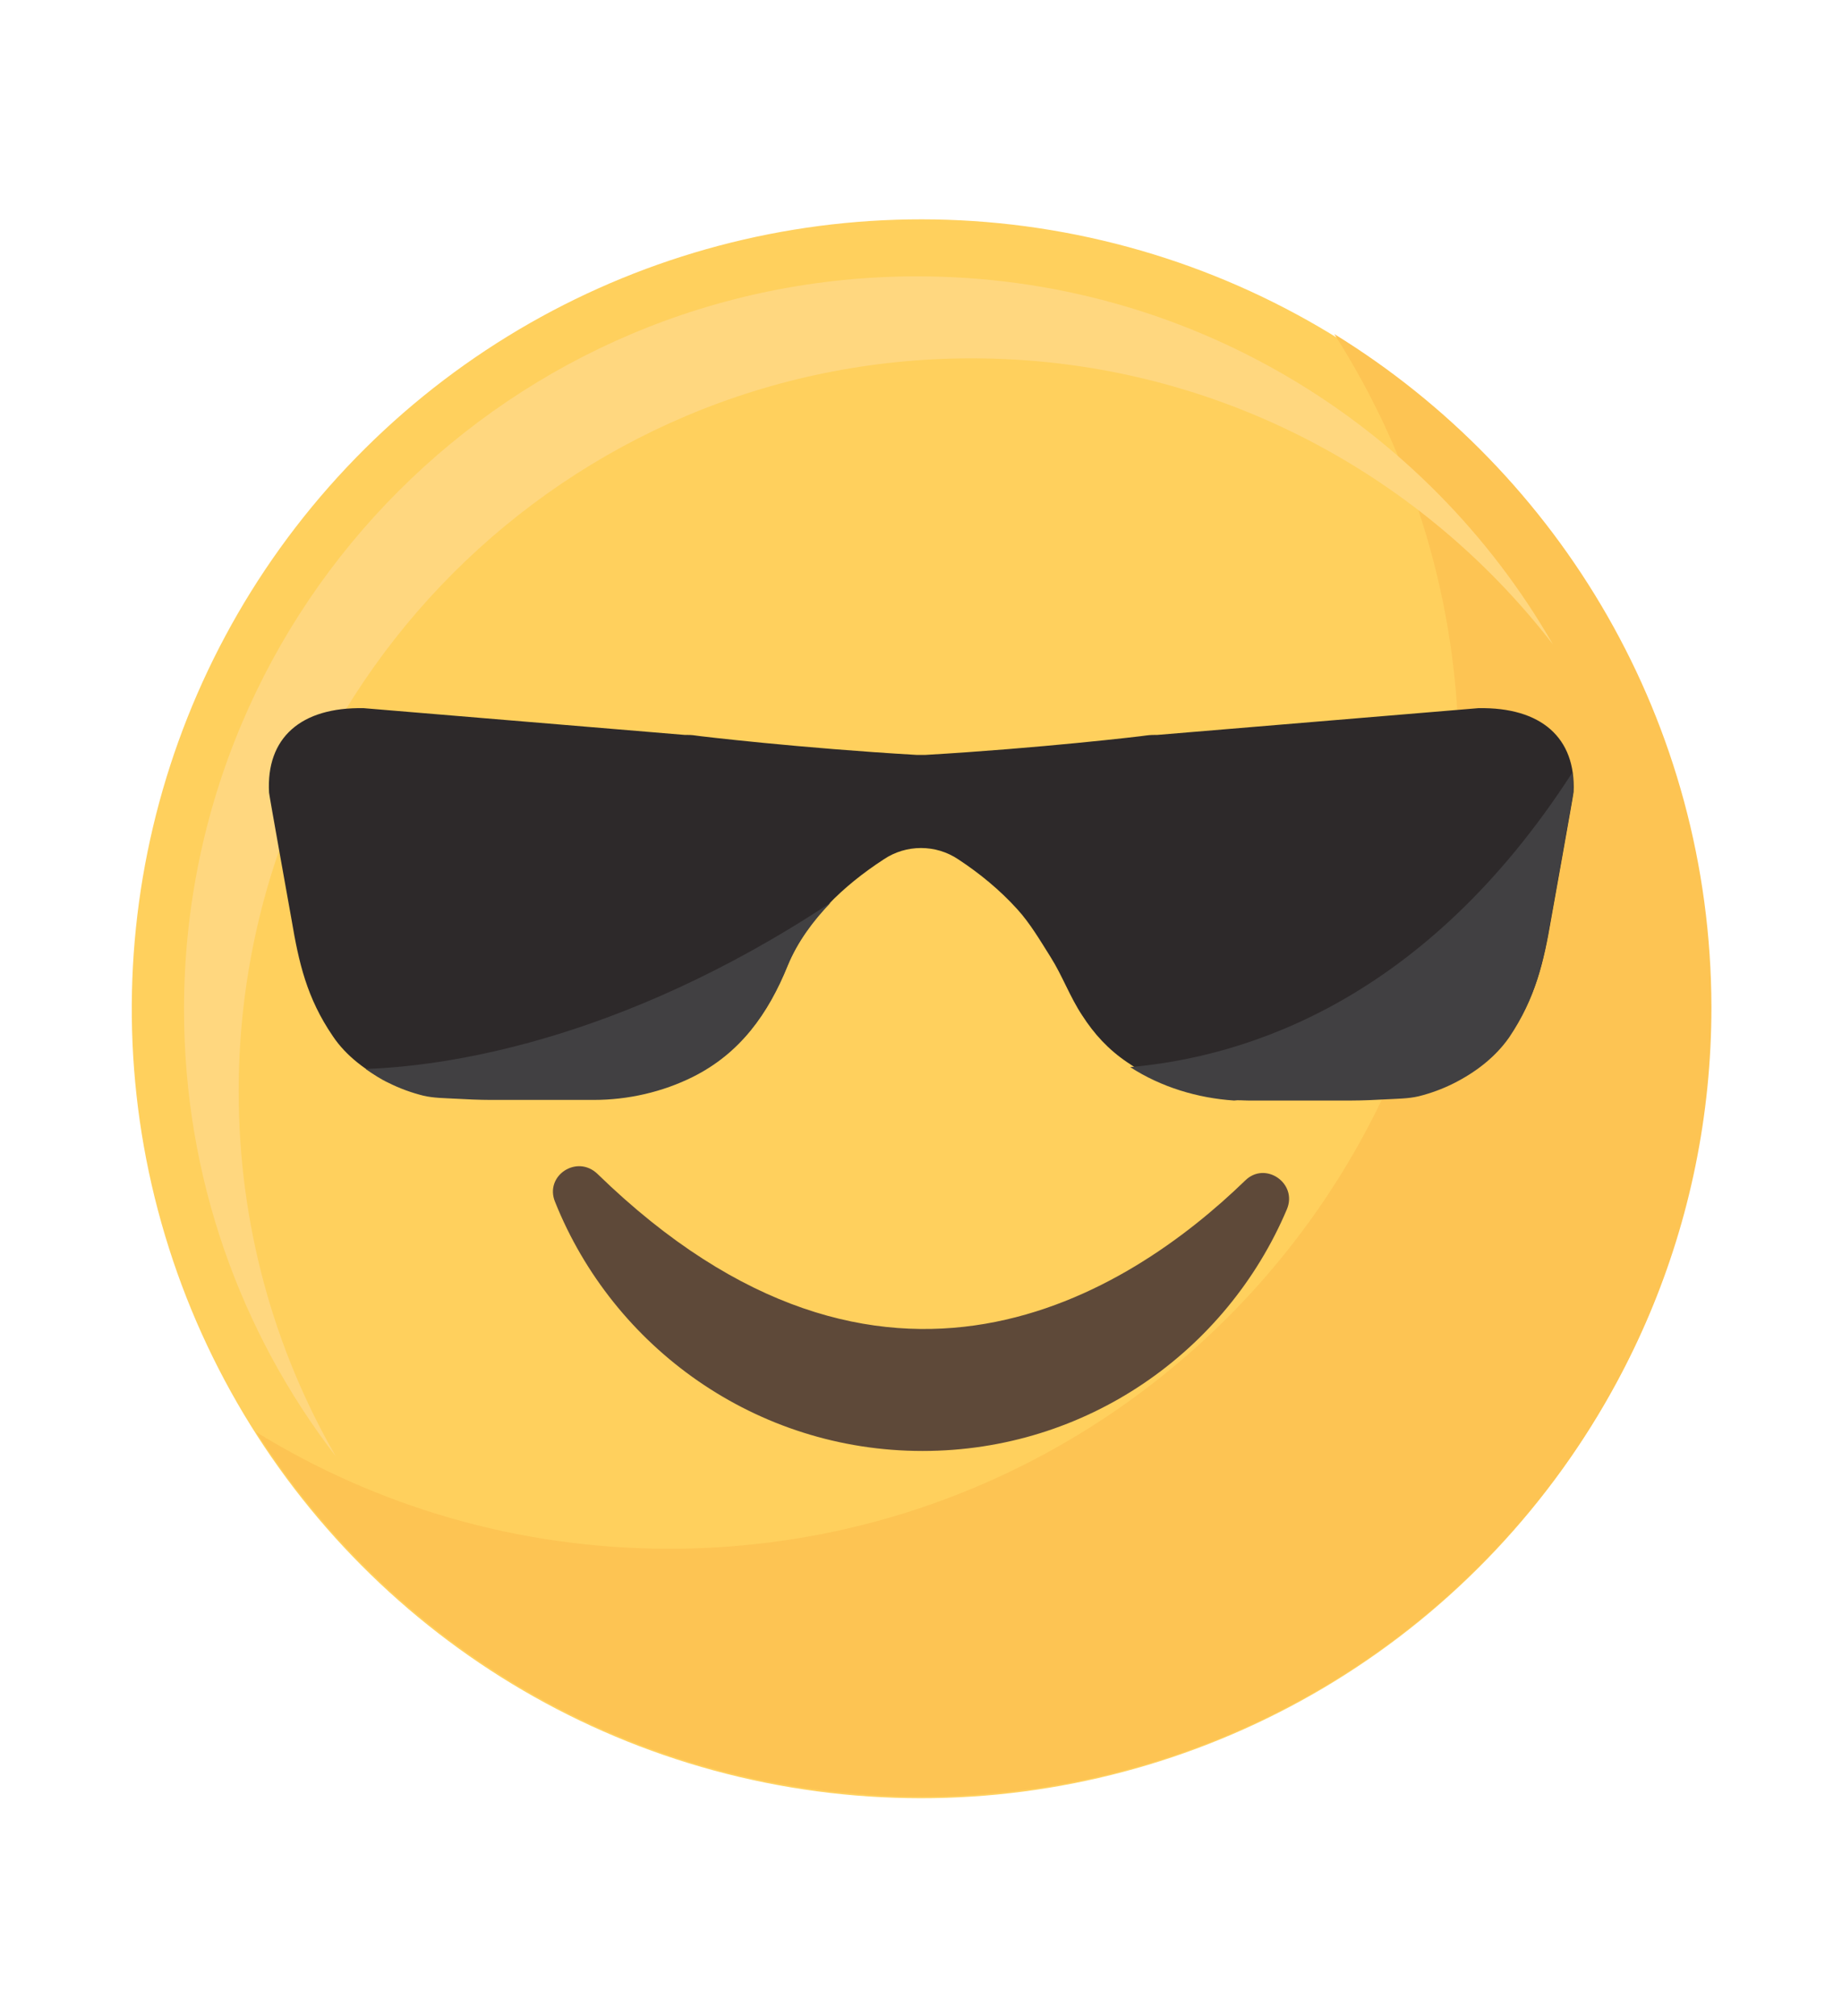
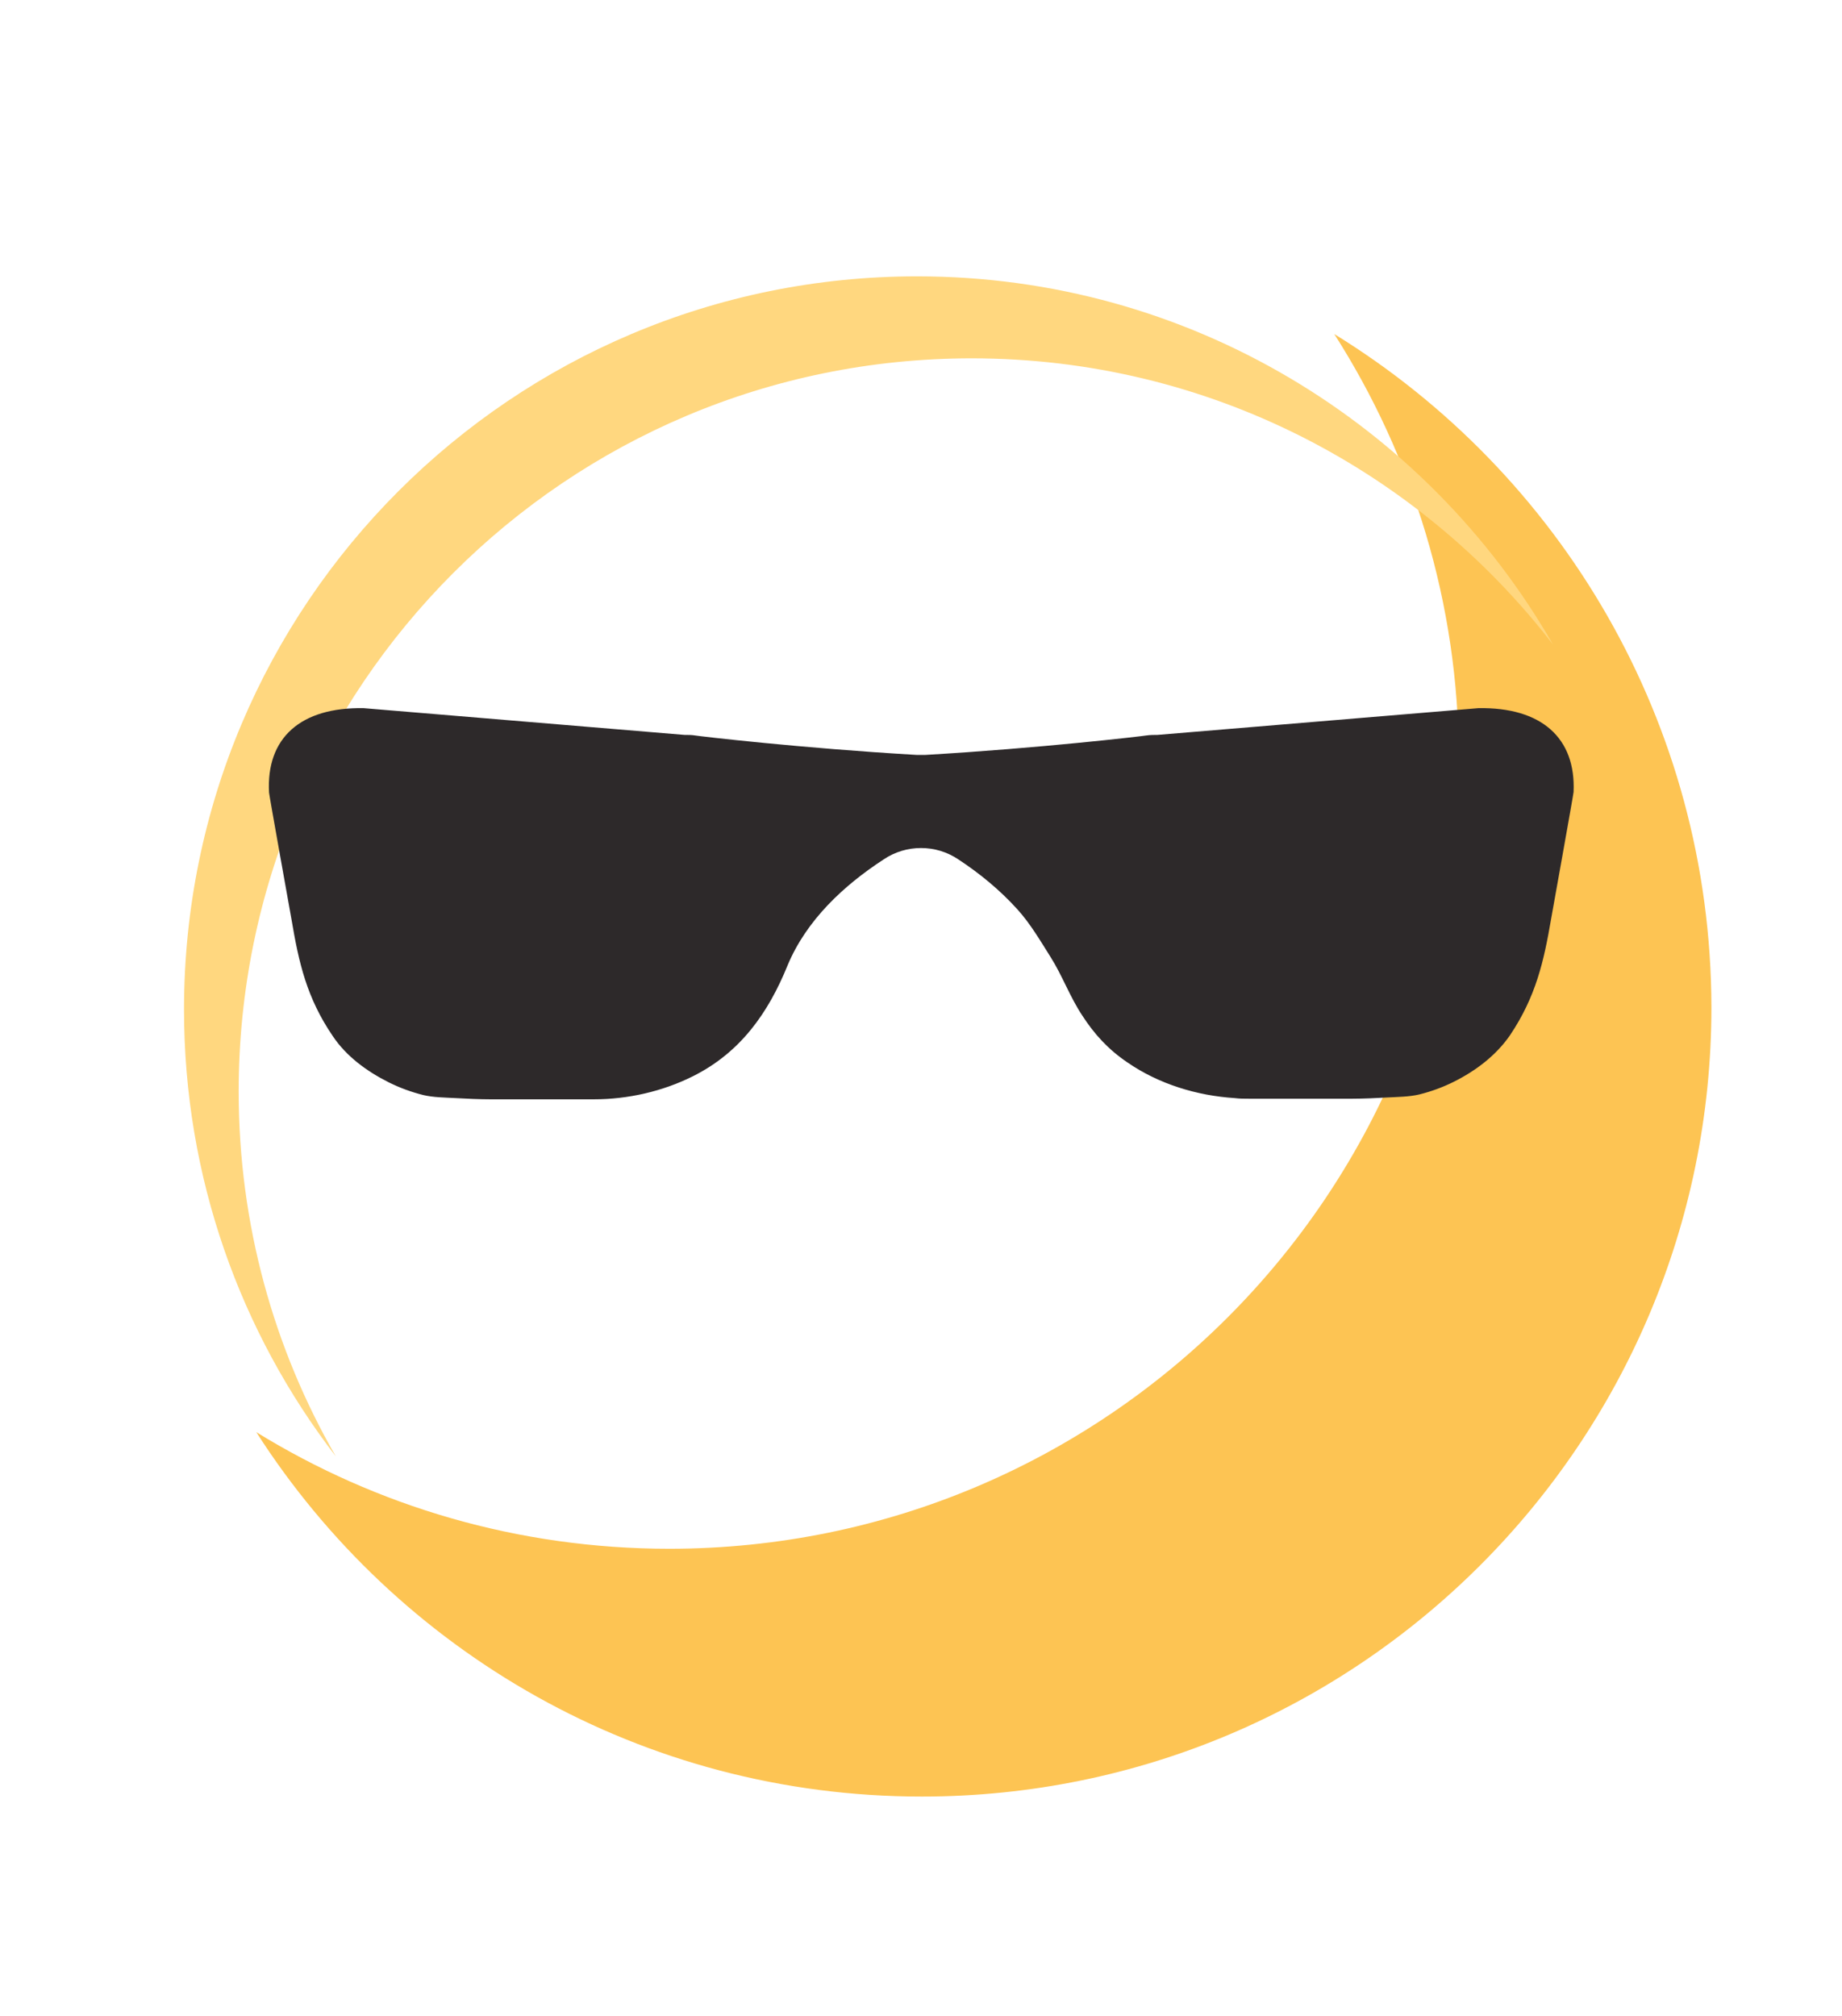
<svg xmlns="http://www.w3.org/2000/svg" version="1.1" x="0px" y="0px" viewBox="0 0 30.33 33.19" style="enable-background:new 0 0 30.33 33.19;" xml:space="preserve">
  <style type="text/css">
	.st0{fill:#FFD05D;}
	.st1{fill:#FDC453;}
	.st2{fill:#FFD77F;}
	.st3{fill:#5E4939;}
	.st4{fill:#2D292A;}
	.st5{fill:#414042;}
	.st6{fill:#303030;}
	.st7{fill:#695342;}
	.st8{fill:#F06669;}
	.st9{fill:#F5A6AC;}
	.st10{fill:#7CC4E8;}
	.st11{fill:#6EBCDB;}
</style>
  <g id="Bg">
</g>
  <g id="Object">
    <g>
      <g>
        <g>
          <g>
-             <ellipse transform="matrix(0.23 -0.973 0.973 0.23 -4.471 27.542)" class="st0" cx="15.16" cy="16.6" rx="13" ry="13" />
-           </g>
+             </g>
          <g>
            <path class="st1" d="M21.97,5.5c1.29,2.02,2.05,4.43,2.05,7c0,7.18-5.82,13-13,13c-2.49,0-4.82-0.7-6.8-1.92       c2.31,3.61,6.35,6,10.96,6c7.18,0,13-5.82,13-13C28.17,11.89,25.69,7.79,21.97,5.5z" />
          </g>
          <g>
            <path class="st2" d="M3.93,17.97C3.93,11.3,9.33,5.9,16,5.9c3.9,0,7.36,1.85,9.57,4.71c-2.08-3.62-5.99-6.06-10.47-6.06       c-6.67,0-12.07,5.4-12.07,12.07c0,2.77,0.93,5.32,2.5,7.36C4.51,22.21,3.93,20.16,3.93,17.97z" />
          </g>
        </g>
-         <path class="st3" d="M9.84,19.33C9.5,19,8.96,19.36,9.14,19.79c0.96,2.4,3.31,4.1,6.05,4.1c2.7,0,5.01-1.64,6-3.98     c0.18-0.43-0.36-0.8-0.69-0.47C18.59,21.29,14.55,23.91,9.84,19.33z" />
      </g>
      <g>
        <path class="st4" d="M24.34,11.66l-5.28,0.44c-0.06,0-0.12,0-0.19,0.01c-0.05,0.01-1.75,0.21-3.64,0.32c-0.04,0-0.09,0-0.13,0     c-1.9-0.11-3.6-0.31-3.65-0.32c-0.06-0.01-0.12-0.01-0.18-0.01l-5.28-0.44c-1.04-0.02-1.61,0.49-1.56,1.39     c0,0.03,0.37,2.09,0.37,2.09c0.12,0.71,0.25,1.29,0.68,1.92c0.22,0.33,0.56,0.58,0.92,0.76c0.18,0.09,0.37,0.16,0.57,0.21     c0.17,0.04,0.35,0.04,0.53,0.05c0.16,0.01,0.41,0.02,0.57,0.02l1.21,0c0.34,0,0.46,0,0.5,0c0.56,0,1.13-0.13,1.63-0.38     c0.78-0.39,1.24-1.04,1.56-1.83c0.31-0.74,0.92-1.31,1.58-1.74c0.37-0.25,0.86-0.25,1.23,0c0.35,0.23,0.68,0.5,0.97,0.82     c0.21,0.23,0.38,0.52,0.55,0.79c0.19,0.3,0.32,0.66,0.52,0.96c0.2,0.31,0.43,0.56,0.74,0.77c0.52,0.36,1.15,0.55,1.77,0.59     c0.08,0.01,0.15,0.01,0.23,0.01c0.04,0,0.16,0,0.5,0l1.21,0c0.16,0,0.41-0.01,0.57-0.02c0.18-0.01,0.36-0.01,0.53-0.05     c0.2-0.05,0.39-0.12,0.57-0.21c0.36-0.18,0.69-0.43,0.92-0.76c0.43-0.64,0.56-1.22,0.68-1.92c0,0,0.37-2.06,0.37-2.09     C25.95,12.15,25.38,11.64,24.34,11.66z" />
        <g>
-           <path class="st5" d="M20.55,18.12c0.04,0,0.16,0,0.5,0l1.21,0c0.16,0,0.41-0.01,0.57-0.02c0.18-0.01,0.36-0.01,0.53-0.05      c0.2-0.05,0.39-0.12,0.57-0.21c0.36-0.18,0.69-0.43,0.92-0.76c0.43-0.64,0.56-1.22,0.68-1.92c0,0,0.37-2.06,0.37-2.09      c0.01-0.13,0-0.24-0.01-0.35c-2.43,3.77-5.38,4.68-7.28,4.85c0.51,0.33,1.11,0.51,1.71,0.55      C20.39,18.11,20.47,18.12,20.55,18.12z" />
-           <path class="st5" d="M6.4,17.83c0.18,0.09,0.37,0.16,0.57,0.21c0.17,0.04,0.35,0.04,0.53,0.05c0.16,0.01,0.41,0.02,0.57,0.02      l1.21,0c0.34,0,0.46,0,0.5,0c0.56,0,1.13-0.13,1.63-0.38c0.78-0.39,1.24-1.04,1.56-1.83c0.16-0.39,0.42-0.74,0.71-1.04      c-3.52,2.33-6.44,2.7-7.66,2.74C6.15,17.69,6.27,17.77,6.4,17.83z" />
-         </g>
+           </g>
      </g>
    </g>
  </g>
</svg>